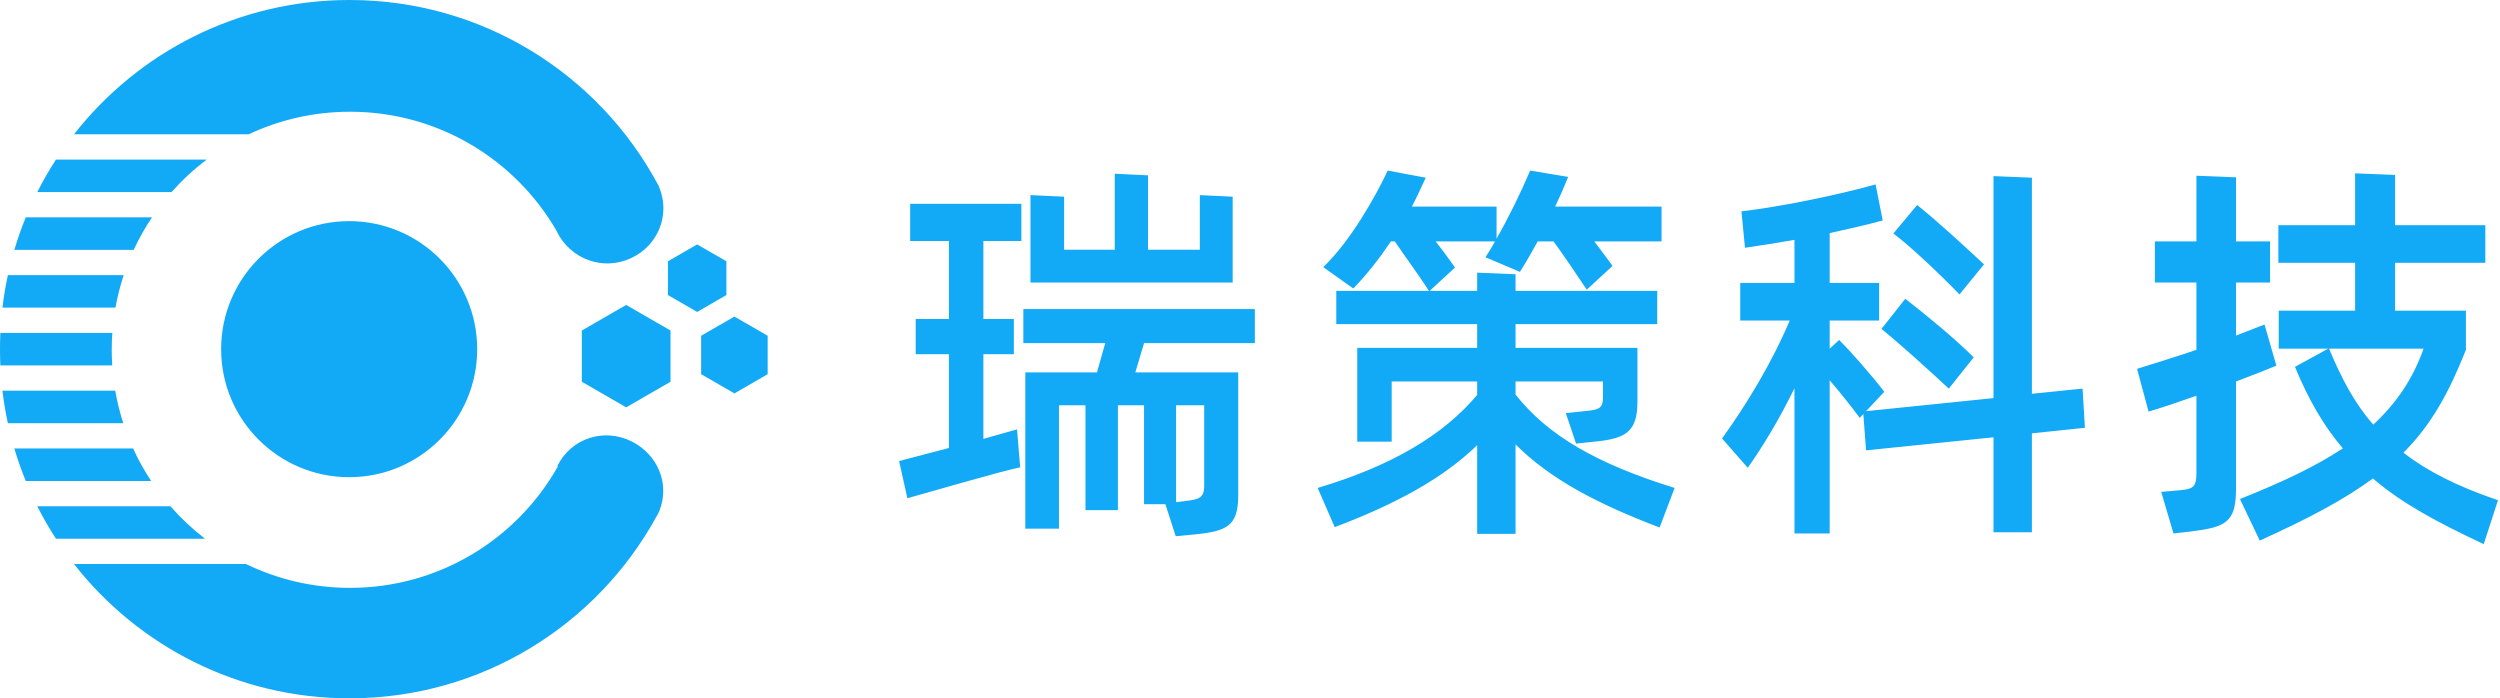
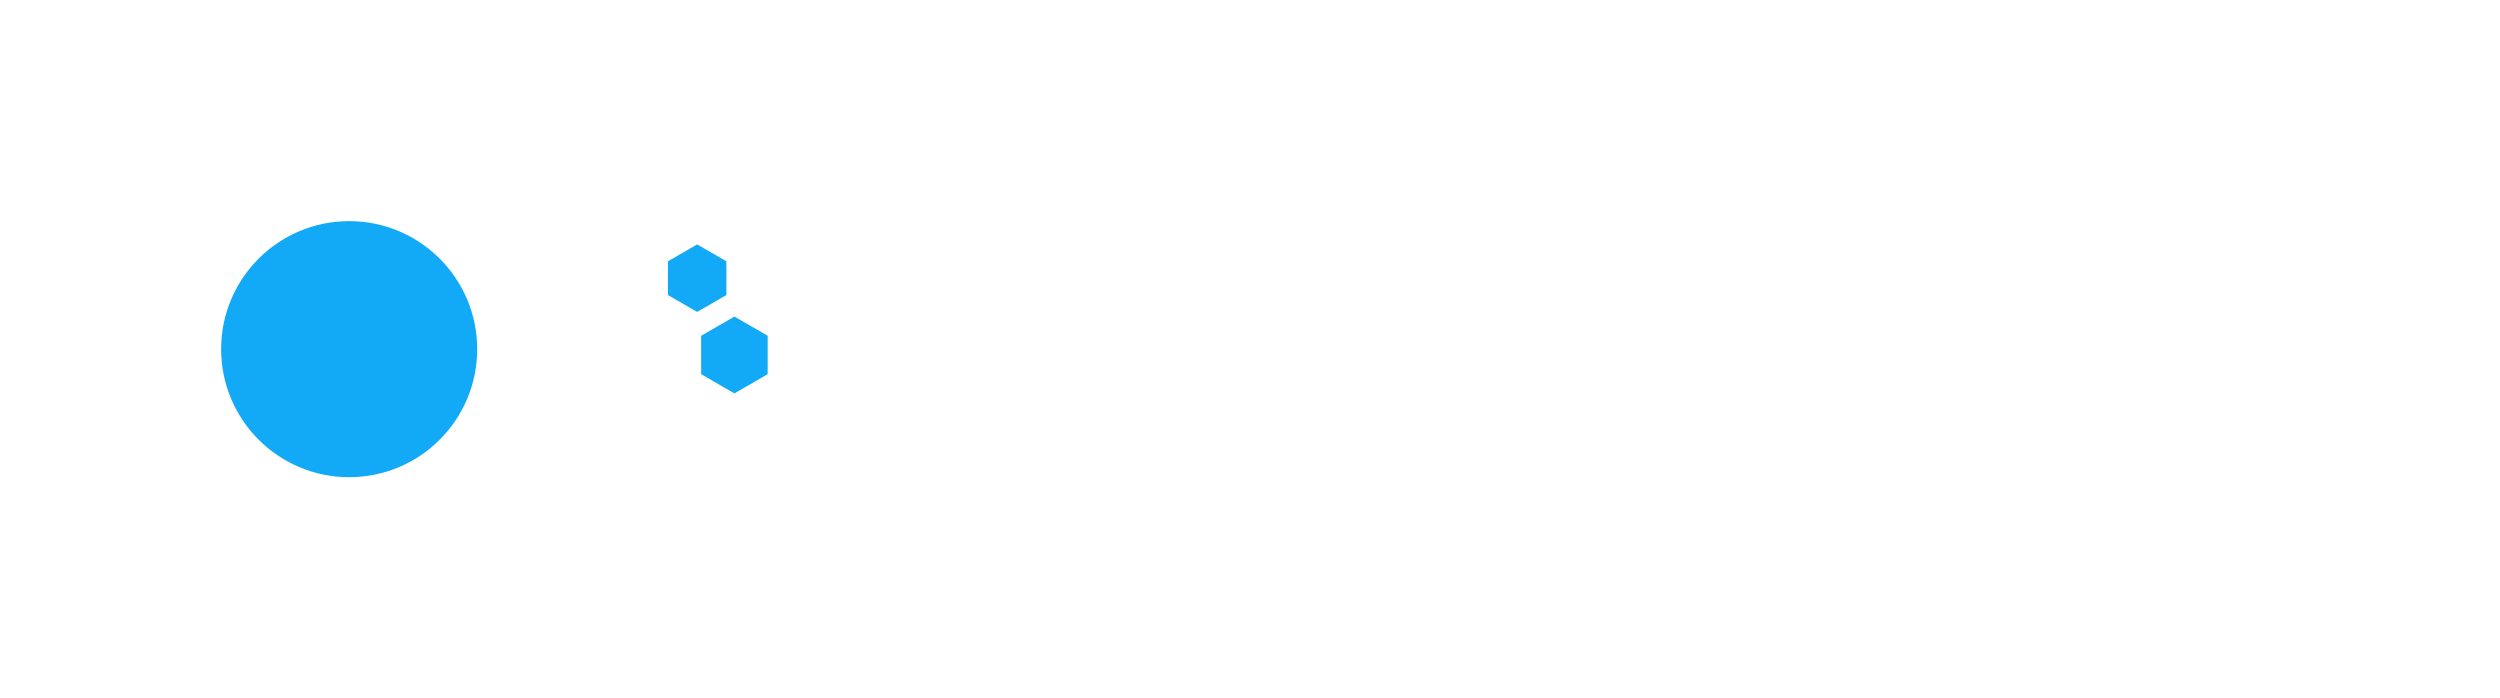
<svg xmlns="http://www.w3.org/2000/svg" width="1074px" height="300px" viewBox="0 0 1074 300" version="1.1">
  <title>编组 2复制 2</title>
  <desc>Created with Sketch.</desc>
  <g id="页面1" stroke="none" stroke-width="1" fill="none" fill-rule="evenodd">
    <g id="画板复制-2" transform="translate(-167, -75)" fill="#12A9F6">
      <g id="编组-2复制-2" transform="translate(167, 75)">
        <g id="编组-5复制">
          <g id="编组-2复制">
            <g id="编组-9复制-3">
              <g id="编组-11复制-3">
                <g id="编组-3">
-                   <path d="M31.795,242.308 L105.684,242.308 C119.192,248.866 134.361,252.545 150.39,252.545 C188.725,252.545 222.14,231.502 239.687,200.348 L239.432,200.218 C245.316,188.257 259.548,183.62 271.513,189.716 C282.696,195.414 287.843,207.989 283.255,219.526 C283.238,219.568 283.221,219.611 283.203,219.653 L283.214,219.658 C283.191,219.702 283.168,219.745 283.145,219.789 C282.83,220.511 282.417,221.207 282.019,221.917 L282.005,221.91 C256.508,268.444 207.032,300 150.178,300 C102.09,300 59.282,277.425 31.795,242.308 Z M24.046,231.448 C21.131,226.954 18.45,222.294 16.021,217.485 L73.214,217.485 C77.697,222.616 82.684,227.296 88.098,231.448 L24.046,231.448 Z M11.069,206.626 C9.212,202.079 7.572,197.42 6.161,192.663 L57.182,192.663 C59.406,197.534 62.001,202.2 64.932,206.626 L11.069,206.626 Z M3.382,181.803 C2.392,177.224 1.612,172.566 1.051,167.841 L49.505,167.841 C50.333,172.617 51.492,177.279 52.958,181.803 L3.382,181.803 Z M0.16,156.981 C0.054,154.668 0,152.34 0,150 C0,147.66 0.054,145.332 0.16,143.019 L48.254,143.019 C48.085,145.415 48,147.834 48,150.273 C48,152.527 48.073,154.764 48.217,156.981 L0.16,156.981 Z M1.051,132.159 C1.612,127.434 2.392,122.776 3.382,118.197 L53.137,118.197 C51.643,122.719 50.456,127.382 49.601,132.159 L1.051,132.159 Z M6.161,107.337 C7.572,102.58 9.212,97.921 11.069,93.374 L65.296,93.374 C62.326,97.796 59.693,102.463 57.433,107.337 L6.161,107.337 Z M16.021,82.515 C18.45,77.706 21.131,73.046 24.046,68.552 L88.816,68.552 C83.318,72.692 78.251,77.372 73.694,82.515 L16.021,82.515 Z M31.795,57.692 C59.282,22.575 102.09,0 150.178,0 C207.462,0 257.256,32.036 282.58,79.149 L282.608,79.137 C282.692,79.311 282.774,79.485 282.853,79.66 C282.974,79.887 283.094,80.114 283.214,80.342 L283.161,80.366 C288.055,92.083 282.889,105.4 271.132,110.882 C258.989,116.544 245.036,111.347 239.169,99.392 L239.216,99.37 C221.546,68.672 188.385,48 150.39,48 C134.811,48 120.044,51.475 106.825,57.692 L31.795,57.692 Z" id="形状结合复制-3" />
                  <circle id="椭圆形" cx="150" cy="150" r="55" />
                </g>
                <g id="编组-7" transform="translate(247, 105)">
                  <polygon id="多边形复制-5" points="52.5 0 65.057 7.25 65.057 21.75 52.5 29 39.943 21.75 39.943 7.25" />
-                   <polygon id="多边形复制-7" points="22 26 41.053 37 41.053 59 22 70 2.947 59 2.947 37" />
                  <polygon id="多边形复制-4" points="68.5 31 82.789 39.25 82.789 55.75 68.5 64 54.211 55.75 54.211 39.25" />
                </g>
              </g>
            </g>
          </g>
        </g>
-         <path d="M529.56,84.5 L529.56,121.39 L442.69,121.39 L442.69,83.82 L457.14,84.5 L457.14,107.28 L478.9,107.28 L478.9,74.64 L493.18,75.32 L493.18,107.28 L515.45,107.28 L515.45,83.82 L529.56,84.5 Z M391.01,103.54 L391.01,87.56 L438.78,87.56 L438.78,103.54 L422.46,103.54 L422.46,137.03 L435.55,137.03 L435.55,152.16 L422.46,152.16 L422.46,188.54 L436.91,184.46 L438.27,200.78 C430.96,202.14 397.3,212 389.82,214.04 L386.25,198.06 L407.67,192.45 L407.67,152.16 L393.39,152.16 L393.39,137.03 L407.67,137.03 L407.67,103.54 L391.01,103.54 Z M539.08,147.4 L491.48,147.4 L487.74,159.98 L531.94,159.98 L531.94,212.68 C531.94,225.94 527.35,228.32 512.22,229.68 L505.08,230.36 L500.66,216.59 L491.48,216.59 L491.48,174.09 L480.26,174.09 L480.26,219.14 L466.32,219.14 L466.32,174.09 L454.93,174.09 L454.93,227.13 L440.48,227.13 L440.48,159.98 L471.25,159.98 L474.82,147.4 L439.63,147.4 L439.63,132.78 L539.08,132.78 L539.08,147.4 Z M517.32,208.77 L517.32,174.09 L505.25,174.09 L505.25,215.74 L509.33,215.23 C514.6,214.55 517.32,214.21 517.32,208.77 Z M651.08,163.89 L651.08,169.5 C664.85,187.01 685.93,199.25 719.42,209.62 L712.96,226.62 C685.76,216.25 665.87,205.71 651.08,190.92 L651.08,229.34 L634.59,229.34 L634.59,191.26 C619.8,205.54 599.91,216.42 573.39,226.45 L566.08,209.62 C598.04,200.1 620.14,186.84 634.59,169.67 L634.59,163.89 L597.87,163.89 L597.87,189.73 L583.08,189.73 L583.08,149.44 L634.59,149.44 L634.59,139.24 L574.07,139.24 L574.07,124.96 L613.85,124.96 C610.28,119.18 602.46,108.64 599.23,103.71 L597.53,103.71 C592.6,111.02 587.33,117.82 581.38,123.94 L568.46,114.76 C580.36,103.37 591.07,84.16 596.17,73.28 L612.49,76.34 C610.62,80.42 608.75,84.5 606.54,88.75 L642.92,88.75 L642.92,102.52 C648.36,93 653.29,82.8 657.37,73.28 L673.69,76 C671.99,80.25 670.12,84.5 668.08,88.75 L713.81,88.75 L713.81,103.71 L684.91,103.71 C687.8,107.62 690.86,111.53 692.73,114.25 L681.68,124.45 C678.11,119.01 671.14,108.81 667.4,103.71 L660.6,103.71 C658.05,108.3 655.67,112.55 652.95,116.8 L638.16,110.51 C639.52,108.3 640.88,106.26 642.24,103.71 L616.74,103.71 C619.97,107.79 623.03,112.04 625.07,114.93 L614.19,124.96 L634.59,124.96 L634.59,117.14 L651.08,117.82 L651.08,124.96 L711.94,124.96 L711.94,139.24 L651.08,139.24 L651.08,149.44 L703.44,149.44 L703.44,172.56 C703.44,185.14 698.68,188.2 686.61,189.56 L677.09,190.58 L672.67,177.49 L682.19,176.47 C687.46,175.96 688.65,174.94 688.65,170.35 L688.65,163.89 L651.08,163.89 Z M895.68,183.78 L872.9,186.16 L872.9,228.66 L856.41,228.66 L856.41,187.86 L801.67,193.47 L800.48,177.83 L798.95,179.53 C795.55,174.94 790.62,168.65 786.03,163.38 L786.03,229.17 L770.9,229.17 L770.9,166.78 C764.61,179.7 757.47,191.6 750.84,200.95 L739.79,188.37 C749.99,174.26 761.21,155.9 768.86,137.71 L747.61,137.71 L747.61,121.56 L770.9,121.56 L770.9,103.03 C763.25,104.39 755.77,105.58 749.65,106.43 L748.12,90.79 C764.44,88.92 789.43,83.82 805.75,79.23 L808.81,94.7 C802.18,96.57 794.36,98.27 786.03,100.14 L786.03,121.56 L807.28,121.56 L807.28,137.71 L786.03,137.71 L786.03,149.78 L790.11,146.04 C795.04,150.97 804.05,161.17 809.49,168.31 L801.67,176.64 L856.41,171.03 L856.41,75.66 L872.9,76.34 L872.9,169.16 L894.66,166.95 L895.68,183.78 Z M852.33,113.57 L841.79,126.49 C834.14,118.5 820.71,105.75 813.4,100.31 L823.6,88.07 C831.76,94.53 844.51,106.26 852.33,113.57 Z M808.3,141.28 L818.5,128.36 C826.66,134.65 839.75,145.36 847.91,153.52 L837.2,166.95 C829.04,159.3 815.61,147.23 808.3,141.28 Z M1073.13,214.89 L1067.01,233.76 C1047.12,224.41 1031.82,216.25 1019.41,205.54 C1007.17,214.55 991.87,222.71 970.79,232.23 L962.29,214.38 C980.65,207.07 994.93,200.27 1006.49,192.62 C998.5,183.27 991.7,171.71 985.92,157.6 L1000.2,149.78 L978.95,149.78 L978.95,133.46 L1011.76,133.46 L1011.76,112.89 L978.78,112.89 L978.78,96.74 L1011.76,96.74 L1011.76,74.47 L1028.93,75.15 L1028.93,96.74 L1067.69,96.74 L1067.69,112.89 L1028.93,112.89 L1028.93,133.46 L1059.36,133.46 L1059.36,150.29 C1052.05,168.65 1044.57,182.42 1032.5,194.49 C1042.87,202.48 1055.62,208.94 1073.13,214.89 Z M972.83,139.41 L977.93,157.09 C973.34,158.96 967.39,161.34 960.59,163.89 L960.59,210.13 C960.59,224.58 956,226.45 941.21,228.32 L933.73,229.17 L928.46,211.32 L936.11,210.64 C942.23,210.13 943.59,209.28 943.59,202.99 L943.59,170.01 C935.43,172.9 927.78,175.45 923.02,176.81 L918.09,158.45 C924.04,156.58 933.56,153.69 943.59,150.29 L943.59,121.39 L925.74,121.39 L925.74,103.71 L943.59,103.71 L943.59,75.49 L960.59,76.17 L960.59,103.71 L975.21,103.71 L975.21,121.39 L960.59,121.39 L960.59,144.17 L972.83,139.41 Z M1041.17,149.78 L1000.54,149.78 C1005.98,162.7 1011.59,173.41 1019.58,182.42 C1029.78,172.9 1036.58,162.7 1041.17,149.78 Z" id="瑞策科技" fill-rule="nonzero" />
      </g>
    </g>
  </g>
</svg>